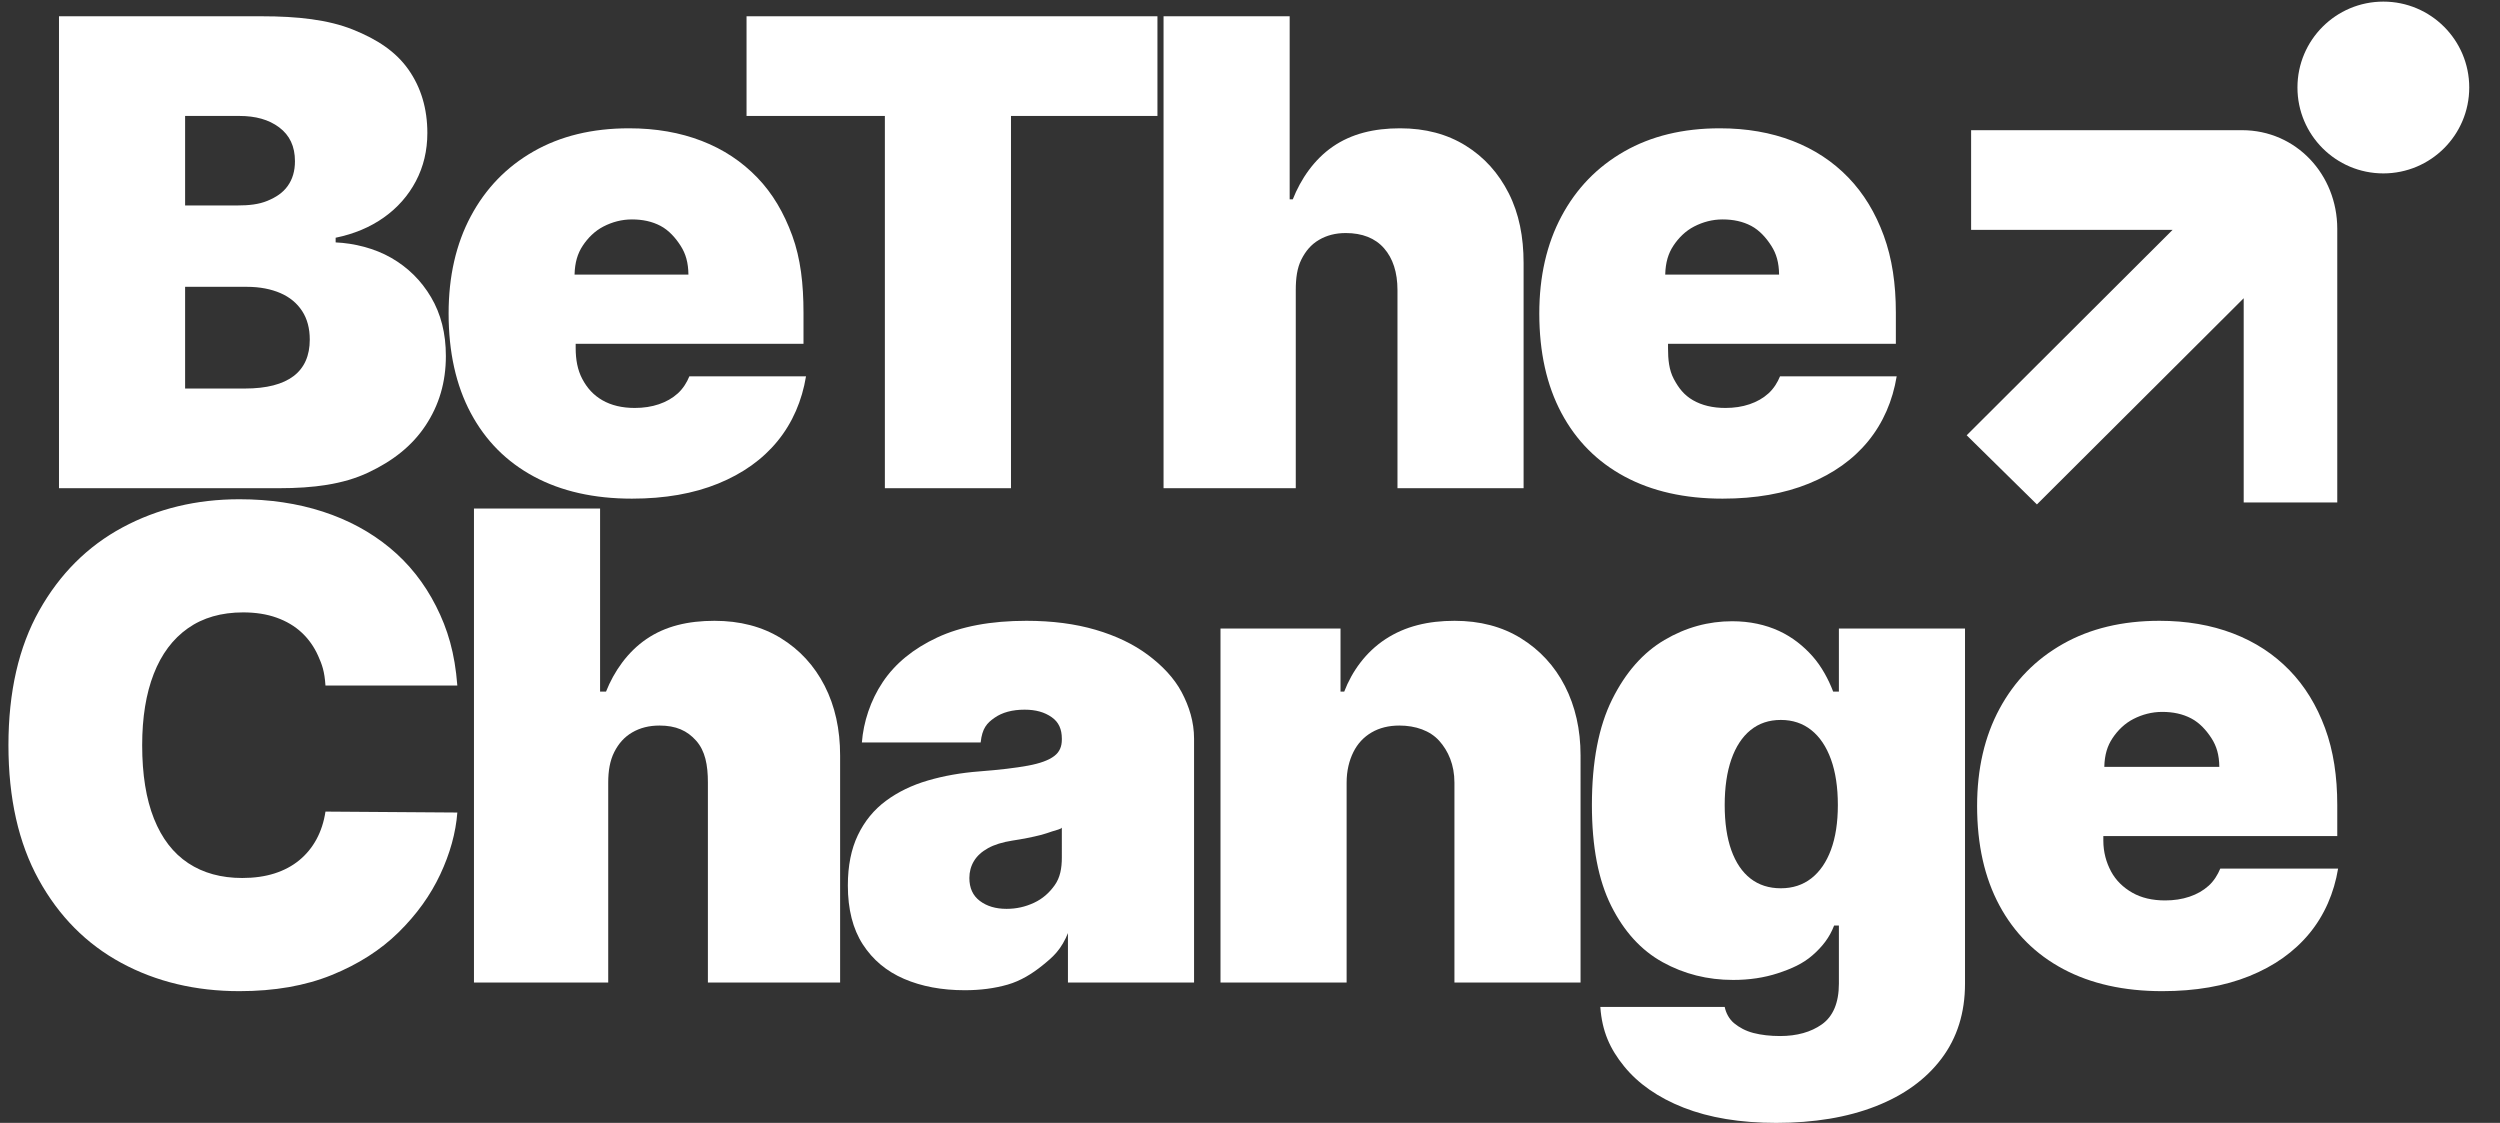
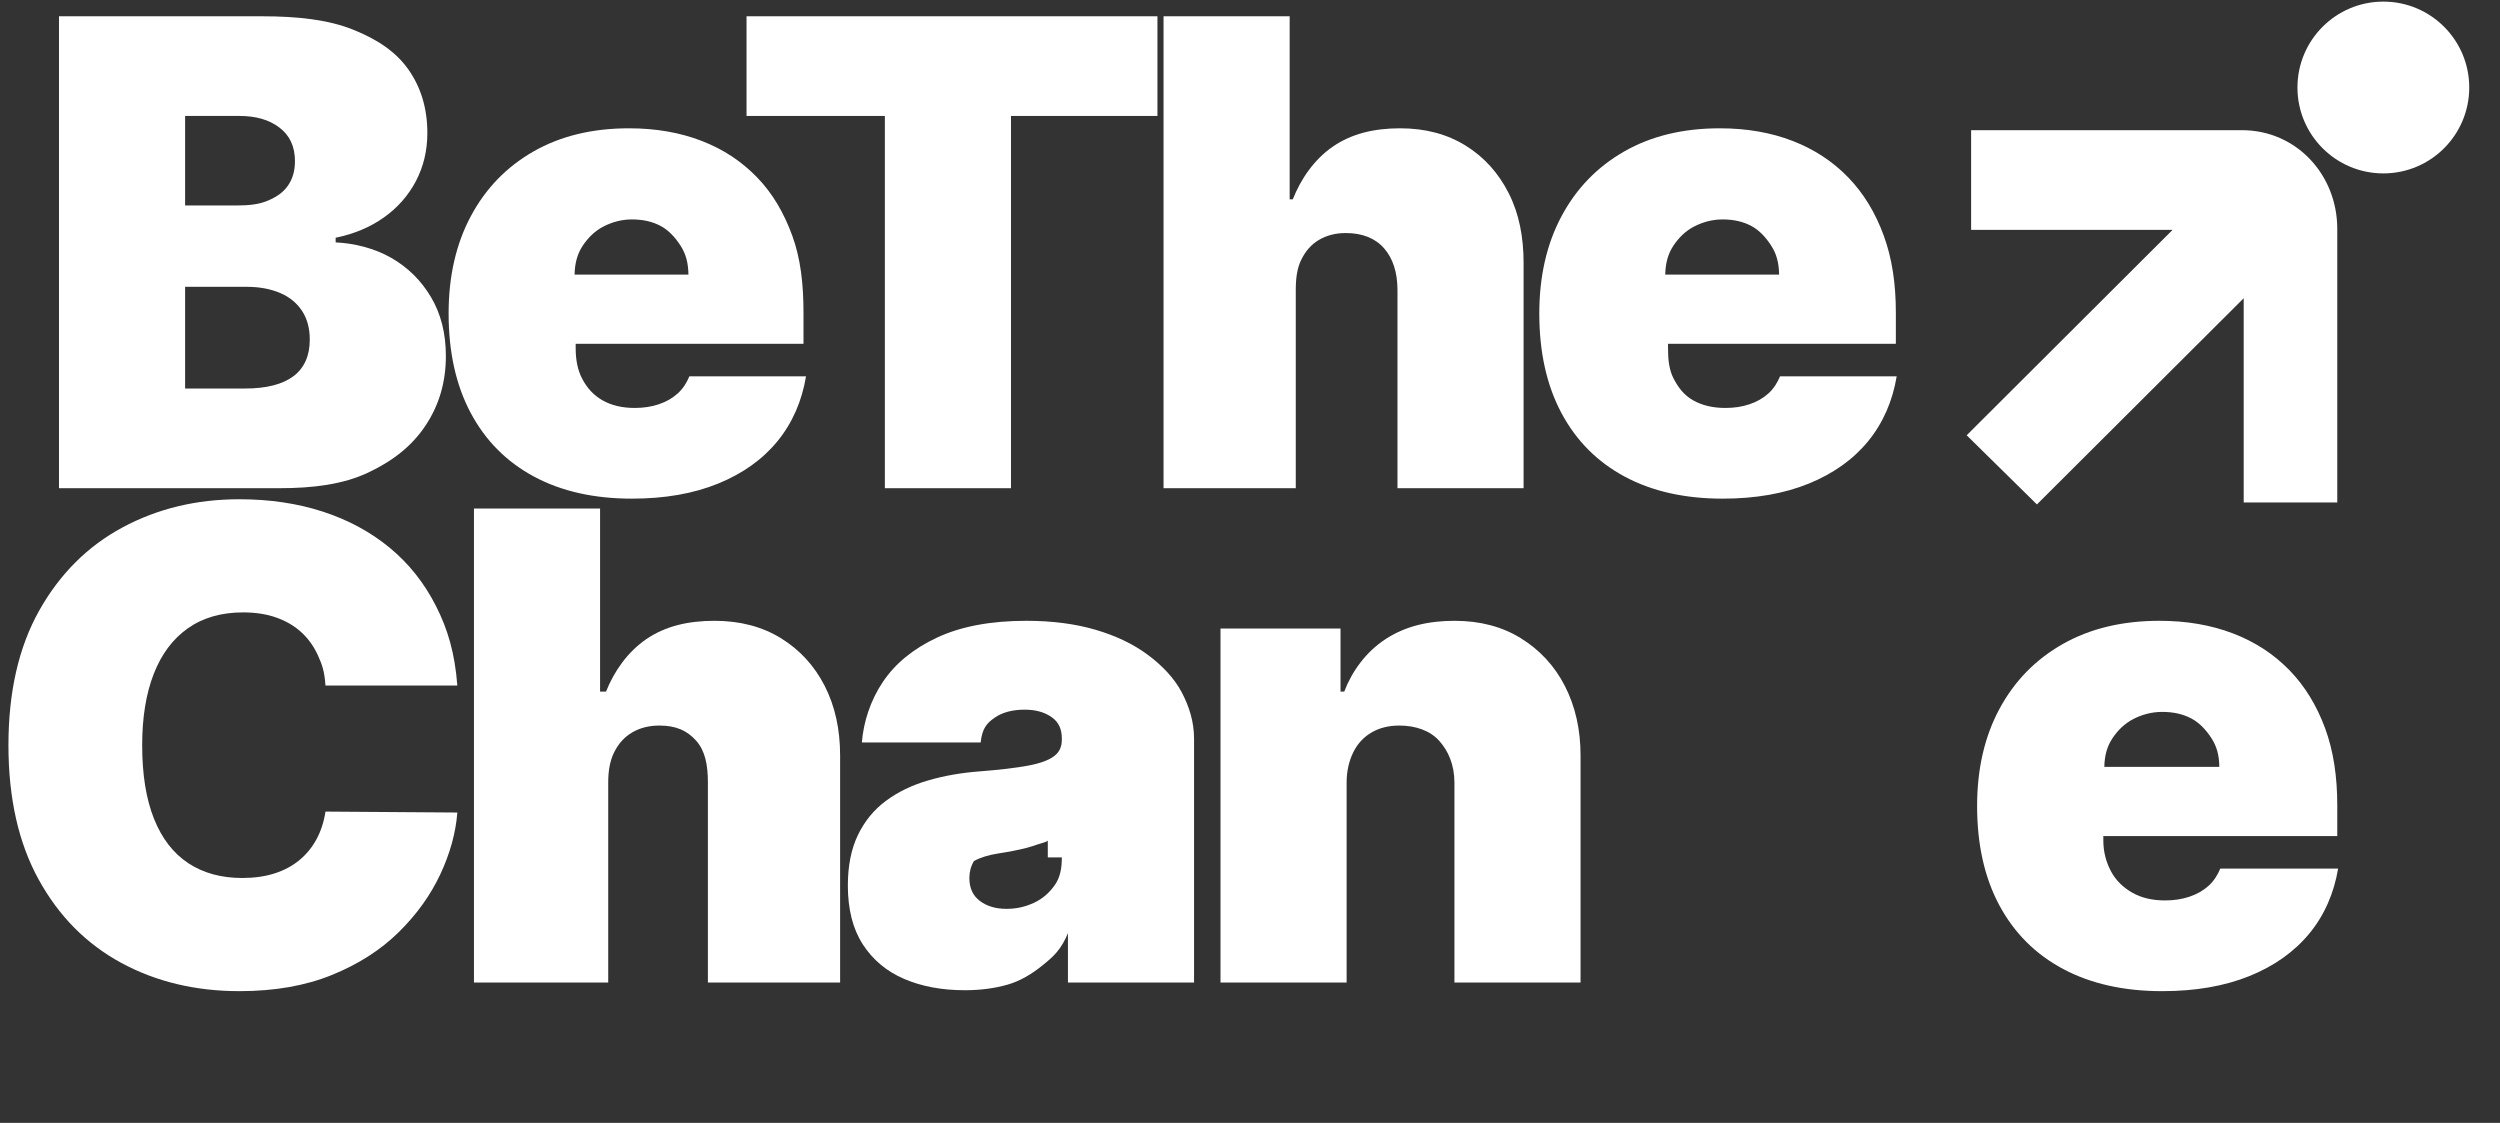
<svg xmlns="http://www.w3.org/2000/svg" version="1.1" id="Layer_1" x="0px" y="0px" width="1229px" height="552.008px" viewBox="0 0 1229 552.008" enable-background="new 0 0 1229 552.008">
  <rect x="0" y="0" width="1229" height="552.008" fill="#333333" stroke="none" />
  <g>
    <path d="M180.958,232.338c12.213-5.748,21.638-13.158,28.276-23.198c6.635-10.036,9.954-21.252,9.954-34.126 c0-11.11-2.428-20.665-7.281-28.903c-4.856-8.236-11.392-14.649-19.586-19.363c-8.19-4.71-18.321-7.197-27.321-7.583v-2.297 c9-1.84,16.93-5.153,23.681-9.943c6.751-4.789,12.014-10.748,15.767-17.872c3.755-7.126,5.635-15.017,5.635-23.677 c0-11.956-3.091-22.337-9.271-31.149c-6.184-8.809-15.321-14.892-27.422-19.721C161.291,9.679,146.365,8,128.614,8H29v232h108.262 C154.177,240,168.742,238.084,180.958,232.338z M91,57h26.692c7.887,0,14.41,1.756,19.57,5.624 c5.159,3.871,7.739,9.354,7.739,16.632c0,4.826-1.194,8.861-3.586,12.196c-2.389,3.335-5.708,5.513-9.955,7.274 c-4.25,1.764-9.142,2.273-14.68,2.273H91V57z M91,191v-50h30.333c6.447,0,11.964,1.113,16.557,3.105 c4.589,1.991,8.136,4.962,10.637,8.791c2.504,3.834,3.756,8.534,3.756,14.051c0,7.894-2.655,13.922-7.963,17.945 c-5.311,4.021-13.277,6.107-23.896,6.107H91z" style="fill: rgb(255, 255, 255);" />
    <path d="M262.481,234.274c13.465,7.239,29.527,10.861,48.188,10.861c16.156,0,30.285-2.474,42.387-7.415 c12.098-4.94,21.828-11.865,29.185-20.871c7.357-9.004,12.022-19.85,13.995-31.85h-57.349c-1.212,3-3.11,6.064-5.689,8.402 c-2.579,2.34-5.672,4.096-9.272,5.32c-3.604,1.228-7.566,1.828-11.893,1.828c-6.22,0-11.53-1.271-15.929-3.798 c-4.398-2.528-7.501-6.017-9.854-10.464c-2.353-4.44-3.251-9.503-3.251-15.174V169h112v-15.354c0-14.022-1.428-26.627-5.525-37.815 c-4.096-11.186-9.628-20.707-17.215-28.561c-7.585-7.854-16.572-13.85-27.268-17.988c-10.697-4.138-22.566-6.208-35.765-6.208 c-18.058,0-33.684,3.795-46.957,11.379c-13.274,7.587-23.535,18.2-30.816,31.838c-7.283,13.641-10.915,29.579-10.915,47.815 c0,19.003,3.628,35.305,10.872,48.903C238.656,216.611,249.014,227.033,262.481,234.274z M286.489,120.76 c2.54-3.83,5.935-7.235,10.185-9.418c4.247-2.186,8.912-3.474,13.996-3.474c5.234,0,9.918,0.993,14.053,3.179 c4.135,2.183,7.433,5.951,9.9,9.819c2.465,3.871,3.734,8.134,3.811,14.134h-55.982C282.604,129,283.949,124.594,286.489,120.76z" style="fill: rgb(255, 255, 255);" />
    <polygon points="435,240 497,240 497,57 569,57 569,8 367,8 367,57 435,57 &#09;" style="fill: rgb(255, 255, 255);" />
    <path d="M637,142.611c0-5.823,0.648-10.821,2.737-14.998c2.086-4.178,4.79-7.394,8.622-9.655c3.828-2.261,8.161-3.392,13.242-3.392 c8.041,0,14.423,2.491,18.788,7.472c4.359,4.98,6.61,11.837,6.61,20.573V240h62V129.28c0-12.874-2.25-24.29-7.294-34.254 c-5.047-9.958-12.058-17.775-21.2-23.447c-9.141-5.668-19.855-8.506-32.217-8.506c-12.895,0-23.914,2.695-33.093,9.018 C646.018,78.412,639.477,88,635.532,98H634V8h-62v232h65V142.611z" style="fill: rgb(255, 255, 255);" />
    <path d="M846.84,245.136c16.157,0,30.285-2.474,42.387-7.415c12.098-4.94,21.828-11.865,29.186-20.871 c7.356-9.004,12.021-19.85,13.995-31.85h-57.349c-1.213,3-3.11,6.064-5.689,8.402c-2.58,2.34-5.672,4.096-9.273,5.32 c-3.604,1.228-7.566,1.828-11.892,1.828c-6.22,0-11.531-1.271-15.93-3.798c-4.397-2.528-7.086-6.017-9.438-10.464 c-2.352-4.44-2.836-9.503-2.836-15.174V169h112v-15.354c0-14.022-1.844-26.627-5.943-37.815 c-4.092-11.186-9.833-20.707-17.421-28.561c-7.584-7.854-16.673-13.85-27.367-17.988c-10.697-4.138-22.621-6.208-35.819-6.208 c-18.058,0-33.708,3.795-46.981,11.379c-13.274,7.587-23.548,18.2-30.829,31.838c-7.284,13.641-10.923,29.579-10.923,47.815 c0,19.003,3.625,35.305,10.869,48.903c7.245,13.602,17.599,24.023,31.067,31.265C812.117,241.514,828.18,245.136,846.84,245.136z M822.659,120.76c2.54-3.83,5.936-7.235,10.186-9.418c4.247-2.186,8.912-3.474,13.995-3.474c5.235,0,9.918,0.993,14.053,3.179 c4.135,2.183,7.434,5.951,9.9,9.819c2.465,3.871,3.734,8.134,3.811,14.134h-55.981C818.773,129,820.119,124.594,822.659,120.76z" style="fill: rgb(255, 255, 255);" />
    <path d="M92.363,308.868c7.393-5.211,16.451-7.817,27.181-7.817c6.13,0,11.607,0.863,16.436,2.589 c4.826,1.722,8.945,4.177,12.355,7.354c3.407,3.18,6.09,7.001,8.045,11.364c1.956,4.371,3.162,7.643,3.62,14.643h64.824 c-1.225-16-4.711-27.664-10.458-39.008c-5.747-11.336-13.335-20.922-22.759-28.7c-9.424-7.775-20.382-13.706-32.871-17.768 c-12.489-4.06-26.166-6.096-41.032-6.096c-21.149,0-40.304,4.614-57.467,13.847c-17.166,9.234-30.804,22.835-40.916,40.801 C9.206,318.046,4.149,340.13,4.149,366.335c0,26.055,4.959,48.084,14.884,66.09c9.921,18.009,23.447,31.649,40.57,40.919 c17.127,9.272,36.494,13.906,58.101,13.906c17.242,0,32.371-2.643,45.399-7.933c13.025-5.286,23.966-12.276,32.814-20.974 c8.851-8.696,15.69-18.199,20.516-28.506c4.828-10.304,7.623-20.438,8.391-30.4L160,398.979c-0.767,5.056-2.24,9.597-4.423,13.619 c-2.186,4.022-5.002,7.451-8.448,10.285c-3.449,2.838-7.512,5.002-12.183,6.496c-4.677,1.491-9.964,2.24-15.863,2.24 c-10.343,0-19.194-2.431-26.551-7.3c-7.354-4.865-12.968-12.143-16.835-21.837c-3.871-9.69-5.805-21.74-5.805-36.147 c0-13.639,1.895-25.324,5.69-35.055C79.374,321.551,84.967,314.079,92.363,308.868z" style="fill: rgb(255, 255, 255);" />
    <path d="M383.83,313.694c-9.233-5.669-20.095-8.506-32.584-8.506c-13.028,0-24.178,2.637-33.447,8.961 C308.526,320.47,301.9,330,297.917,340H295v-90h-62v233h66v-98.273c0-5.823,0.854-10.822,2.964-14.999 c2.107-4.177,4.94-7.394,8.808-9.655c3.867-2.261,8.294-3.392,13.426-3.392c8.121,0,13.645,2.492,18.052,7.472 c4.404,4.98,5.751,11.838,5.751,20.574V483h65V371.395c0-12.874-2.509-24.289-7.604-34.254 C400.301,327.184,393.062,319.365,383.83,313.694z" style="fill: rgb(255, 255, 255);" />
-     <path d="M564.267,321.912c-7.051-5.247-15.593-9.346-25.629-12.298c-10.04-2.95-21.38-4.426-34.023-4.426 c-17.545,0-32.181,2.743-43.905,8.218c-11.722,5.48-20.631,12.779-26.721,21.86C427.896,344.349,424.467,355,423.7,365h58.389 c0.764-7,3.046-9.502,6.839-12.146c3.792-2.644,8.715-3.978,14.768-3.978c5.518,0,9.766,1.221,13.291,3.673 S522,358.521,522,363.119v0.458c0,3.374-1.068,6.074-3.75,8.103c-2.684,2.031-6.894,3.604-12.907,4.714 c-6.018,1.112-13.898,2.049-23.783,2.815c-9.118,0.688-17.571,2.183-25.423,4.483c-7.856,2.298-14.715,5.632-20.613,9.997 c-5.902,4.368-10.492,9.982-13.784,16.839c-3.295,6.86-4.938,15.114-4.938,24.769c0,11.726,2.454,21.38,7.358,28.964 c4.901,7.588,11.665,13.238,20.286,16.954c8.62,3.717,18.564,5.574,29.829,5.574c7.659,0,14.689-0.918,21.089-2.758 c6.396-1.84,12.106-5.391,17.126-9.452c5.017-4.062,9.288-7.579,12.813-16.579H525v25h62V363.119c0-8.199-2.364-15.805-6.08-22.816 S571.314,327.162,564.267,321.912z M522,421.505c0,5.365-0.838,9.925-3.52,13.677c-2.684,3.756-5.896,6.63-10.149,8.621 c-4.253,1.995-8.669,2.989-13.497,2.989c-5.363,0-9.704-1.304-13.154-3.907c-3.446-2.604-5.141-6.36-5.141-11.265 c0-3.064,0.763-5.841,2.257-8.333c1.494-2.488,3.8-4.599,6.903-6.32c3.105-1.725,7.114-2.971,12.016-3.737 c2.531-0.382,4.964-0.804,7.301-1.265c2.338-0.46,4.56-0.957,6.666-1.494c2.106-0.533,3.598-1.109,5.477-1.725 c1.877-0.612,4.842-1.264,4.842-1.952V421.505z" style="fill: rgb(255, 255, 255);" />
+     <path d="M564.267,321.912c-7.051-5.247-15.593-9.346-25.629-12.298c-10.04-2.95-21.38-4.426-34.023-4.426 c-17.545,0-32.181,2.743-43.905,8.218c-11.722,5.48-20.631,12.779-26.721,21.86C427.896,344.349,424.467,355,423.7,365h58.389 c0.764-7,3.046-9.502,6.839-12.146c3.792-2.644,8.715-3.978,14.768-3.978c5.518,0,9.766,1.221,13.291,3.673 S522,358.521,522,363.119v0.458c0,3.374-1.068,6.074-3.75,8.103c-2.684,2.031-6.894,3.604-12.907,4.714 c-6.018,1.112-13.898,2.049-23.783,2.815c-9.118,0.688-17.571,2.183-25.423,4.483c-7.856,2.298-14.715,5.632-20.613,9.997 c-5.902,4.368-10.492,9.982-13.784,16.839c-3.295,6.86-4.938,15.114-4.938,24.769c0,11.726,2.454,21.38,7.358,28.964 c4.901,7.588,11.665,13.238,20.286,16.954c8.62,3.717,18.564,5.574,29.829,5.574c7.659,0,14.689-0.918,21.089-2.758 c6.396-1.84,12.106-5.391,17.126-9.452c5.017-4.062,9.288-7.579,12.813-16.579H525v25h62V363.119c0-8.199-2.364-15.805-6.08-22.816 S571.314,327.162,564.267,321.912z M522,421.505c0,5.365-0.838,9.925-3.52,13.677c-2.684,3.756-5.896,6.63-10.149,8.621 c-4.253,1.995-8.669,2.989-13.497,2.989c-5.363,0-9.704-1.304-13.154-3.907c-3.446-2.604-5.141-6.36-5.141-11.265 c0-3.064,0.763-5.841,2.257-8.333c3.105-1.725,7.114-2.971,12.016-3.737 c2.531-0.382,4.964-0.804,7.301-1.265c2.338-0.46,4.56-0.957,6.666-1.494c2.106-0.533,3.598-1.109,5.477-1.725 c1.877-0.612,4.842-1.264,4.842-1.952V421.505z" style="fill: rgb(255, 255, 255);" />
    <path d="M747.653,313.752c-9.233-5.708-20.095-8.563-32.583-8.563c-12.949,0-24.271,2.658-33.966,9.018 C671.41,320.566,664.65,330,660.819,340H659v-31h-59v174h62v-98.273c0-5.823,1.247-10.822,3.32-14.999 c2.067-4.177,5.086-7.394,8.953-9.655c3.867-2.261,8.434-3.392,13.645-3.392c7.97,0,15.095,2.492,19.578,7.472 c4.483,4.98,7.504,11.838,7.504,20.574V483h62V371.395c0-12.798-2.597-24.175-7.692-34.139 C764.213,327.296,756.887,319.463,747.653,313.752z" style="fill: rgb(255, 255, 255);" />
-     <path d="M904,340h-2.809c-2.298-6-5.672-12.328-10.115-17.349c-4.444-5.017-9.961-9.464-16.552-12.497 c-6.59-3.023-14.25-4.753-22.985-4.753c-11.646,0-22.738,2.999-33.275,9.207c-10.536,6.205-19.118,15.919-25.744,29.251 c-6.629,13.335-9.942,30.628-9.942,51.929c0,20.383,3.161,36.88,9.481,49.523c6.323,12.644,14.75,21.869,25.287,27.692 c10.533,5.823,22.086,8.732,34.653,8.732c7.97,0,15.287-1.098,21.953-3.279c6.665-2.184,12.373-4.705,17.124-8.883 c4.75-4.177,8.275-8.574,10.575-14.574H904v28.57c0,9.5-2.958,16.169-8.359,20c-5.402,3.832-12.328,5.748-20.528,5.748 c-4.825,0-9.239-0.5-13.106-1.495c-3.871-0.997-7.066-2.771-9.516-4.802c-2.456-2.031-4.017-5.021-4.629-8.021h-61.146 c0.842,12,4.731,20.626,11.667,29.168c6.933,8.542,16.702,15.42,29.31,20.361c12.602,4.944,27.754,7.479,45.454,7.479 c18.621,0,34.902-2.688,48.849-8.125c13.944-5.441,24.762-13.263,32.462-23.49C962.158,510.161,966,497.899,966,483.57V309h-62V340 z M900.1,417.771c-2.262,6.093-5.48,10.767-9.654,14.022c-4.178,3.259-9.176,4.884-14.999,4.884 c-5.826,0-10.785-1.589-14.884-4.769c-4.102-3.18-7.241-7.817-9.427-13.907c-2.183-6.093-3.274-13.505-3.274-22.241 s1.092-16.223,3.274-22.471c2.186-6.244,5.325-11.034,9.427-14.365c4.099-3.334,9.058-5.002,14.884-5.002 c5.823,0,10.821,1.668,14.999,5.002c4.174,3.331,7.393,8.121,9.654,14.365c2.258,6.248,3.389,13.734,3.389,22.471 C903.488,404.342,902.357,411.678,900.1,417.771z" style="fill: rgb(255, 255, 255);" />
    <path d="M1149,411v-15.24c0-14.022-1.867-26.627-6.001-37.814c-4.142-11.186-9.937-20.707-17.6-28.562 c-7.663-7.854-16.841-13.85-27.647-17.987c-10.805-4.138-22.847-6.208-36.178-6.208c-18.236,0-34.045,3.795-47.455,11.379 c-13.41,7.588-23.785,18.2-31.142,31.838c-7.357,13.641-11.031,29.579-11.031,47.815c0,19.003,3.659,35.306,10.978,48.904 c7.317,13.601,17.778,24.022,31.379,31.264c13.602,7.239,29.828,10.861,48.677,10.861c16.32,0,30.589-2.474,42.813-7.414 c12.22-4.941,22.047-11.924,29.479-20.93c7.433-9.004,12.144-19.906,14.138-31.906h-57.928c-1.228,3-3.143,6.121-5.747,8.459 c-2.604,2.34-5.729,4.124-9.366,5.349c-3.641,1.23-7.643,1.843-12.01,1.843c-6.284,0-11.649-1.262-16.094-3.79 c-4.443-2.528-8.091-6.012-10.467-10.459c-2.377-4.44-3.799-9.501-3.799-15.172V411H1149z M1038.557,362.816 c2.564-3.828,5.992-7.205,10.285-9.388c4.289-2.186,9.003-3.459,14.138-3.459c5.286,0,10.016,0.999,14.192,3.185 c4.178,2.182,7.509,5.896,10,9.765c2.489,3.871,3.774,8.081,3.85,14.081h-56.545C1034.628,371,1035.986,366.651,1038.557,362.816z" style="fill: rgb(255, 255, 255);" />
  </g>
  <g>
    <circle cx="1171.654" cy="43.019" r="42.226" style="fill: rgb(255, 255, 255);" />
    <path d="M1102.178,64H969v49h99.051L966.818,213.982l34.53,33.991L1103,146.613V247h46V112.492 C1149,85.848,1128.828,64,1102.178,64z" style="fill: rgb(255, 255, 255);" />
  </g>
</svg>